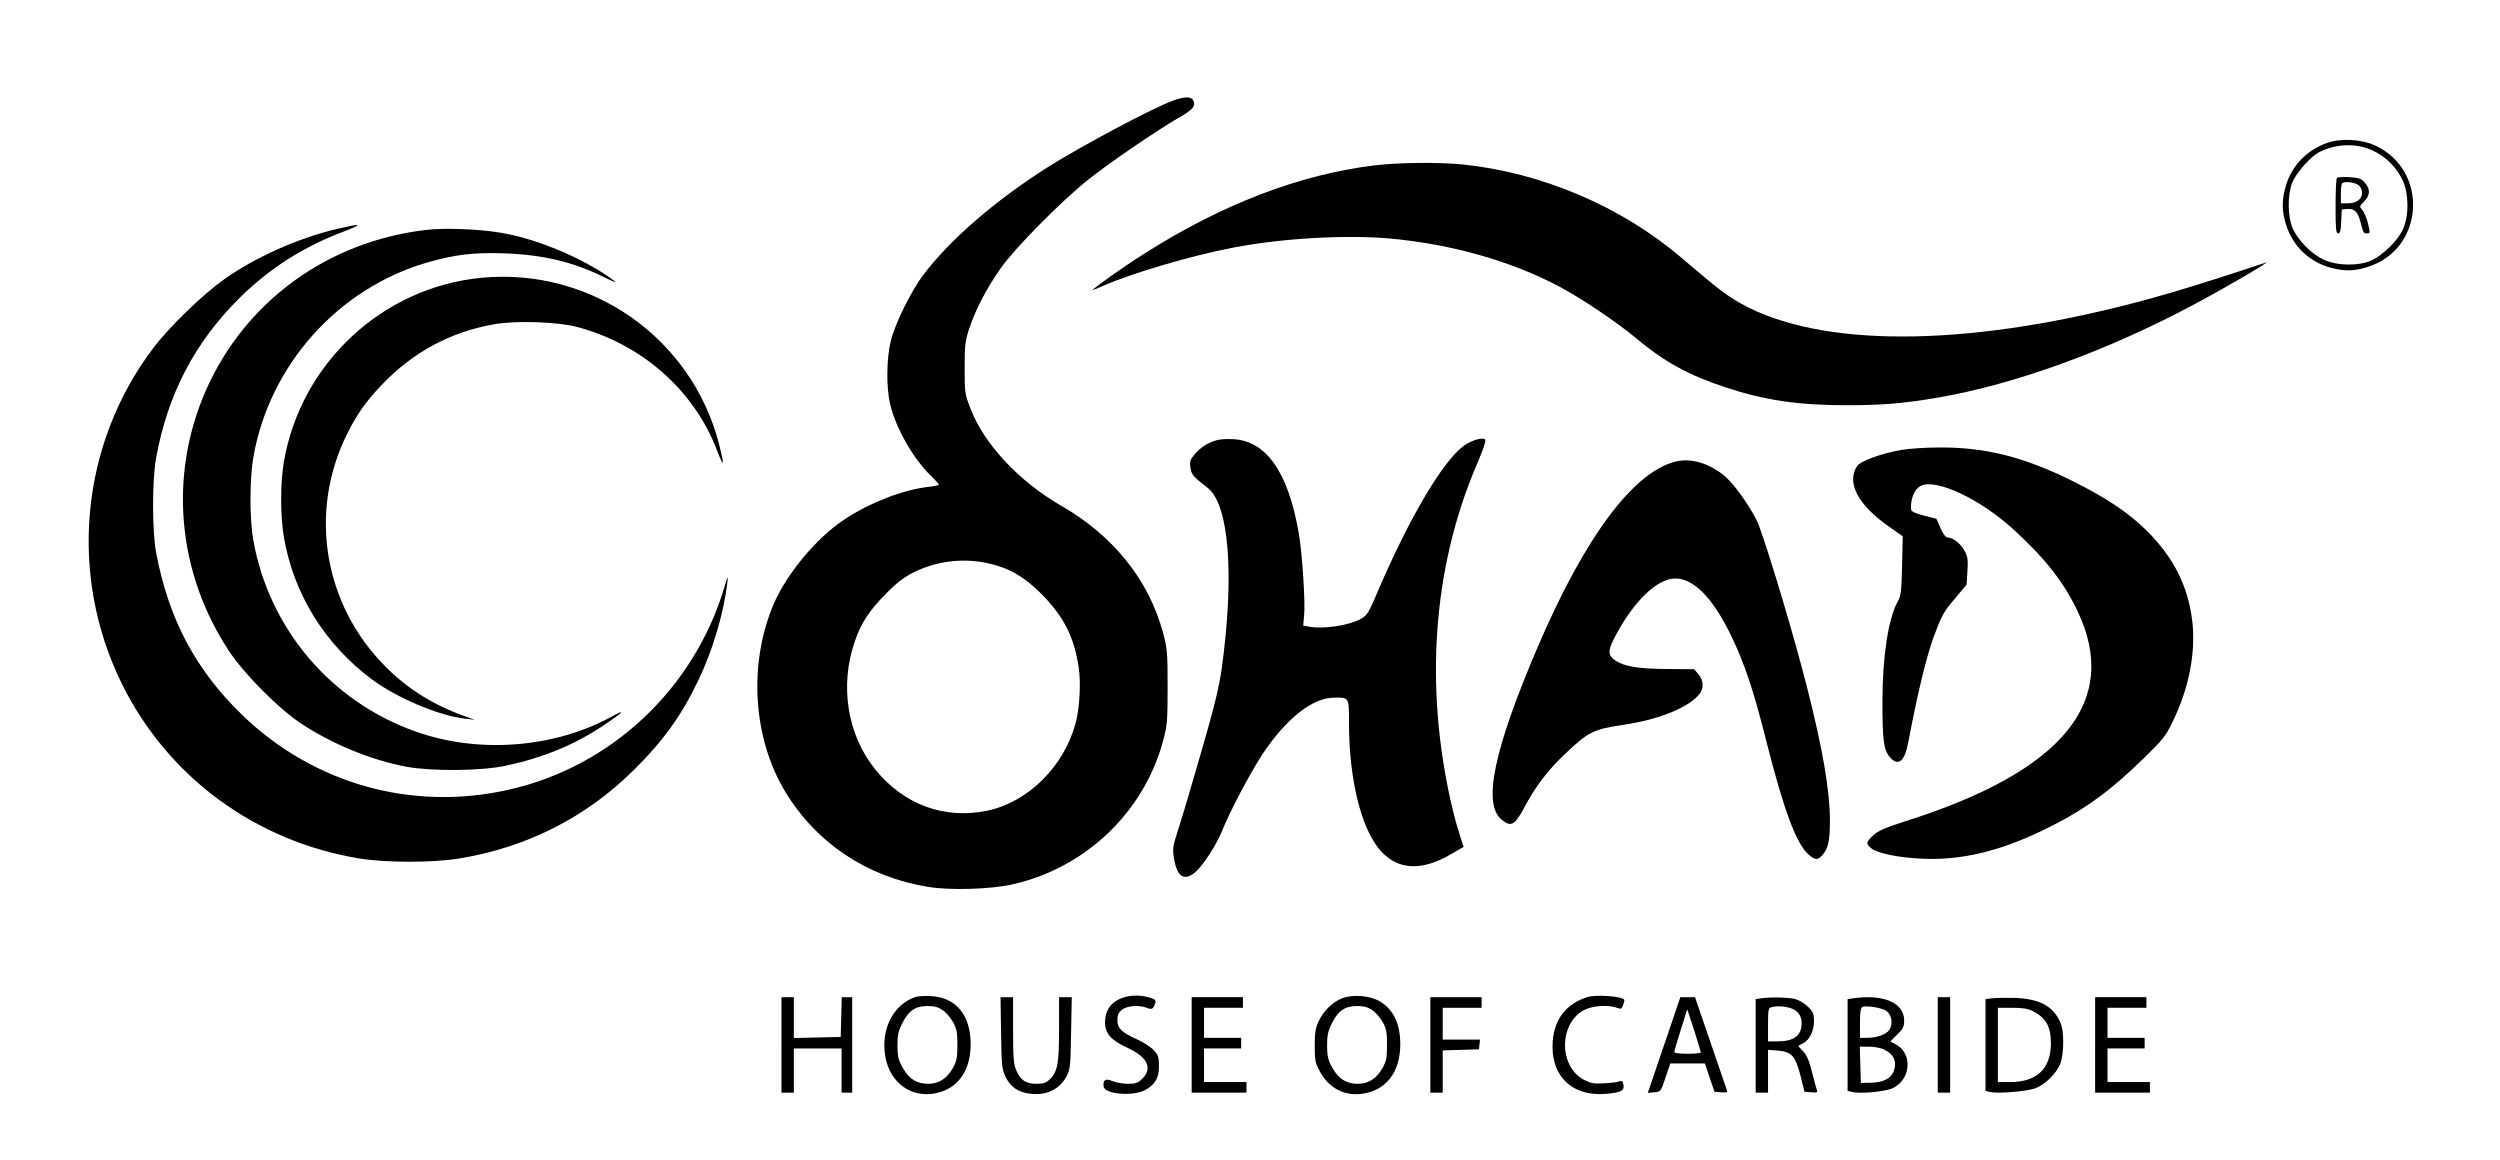
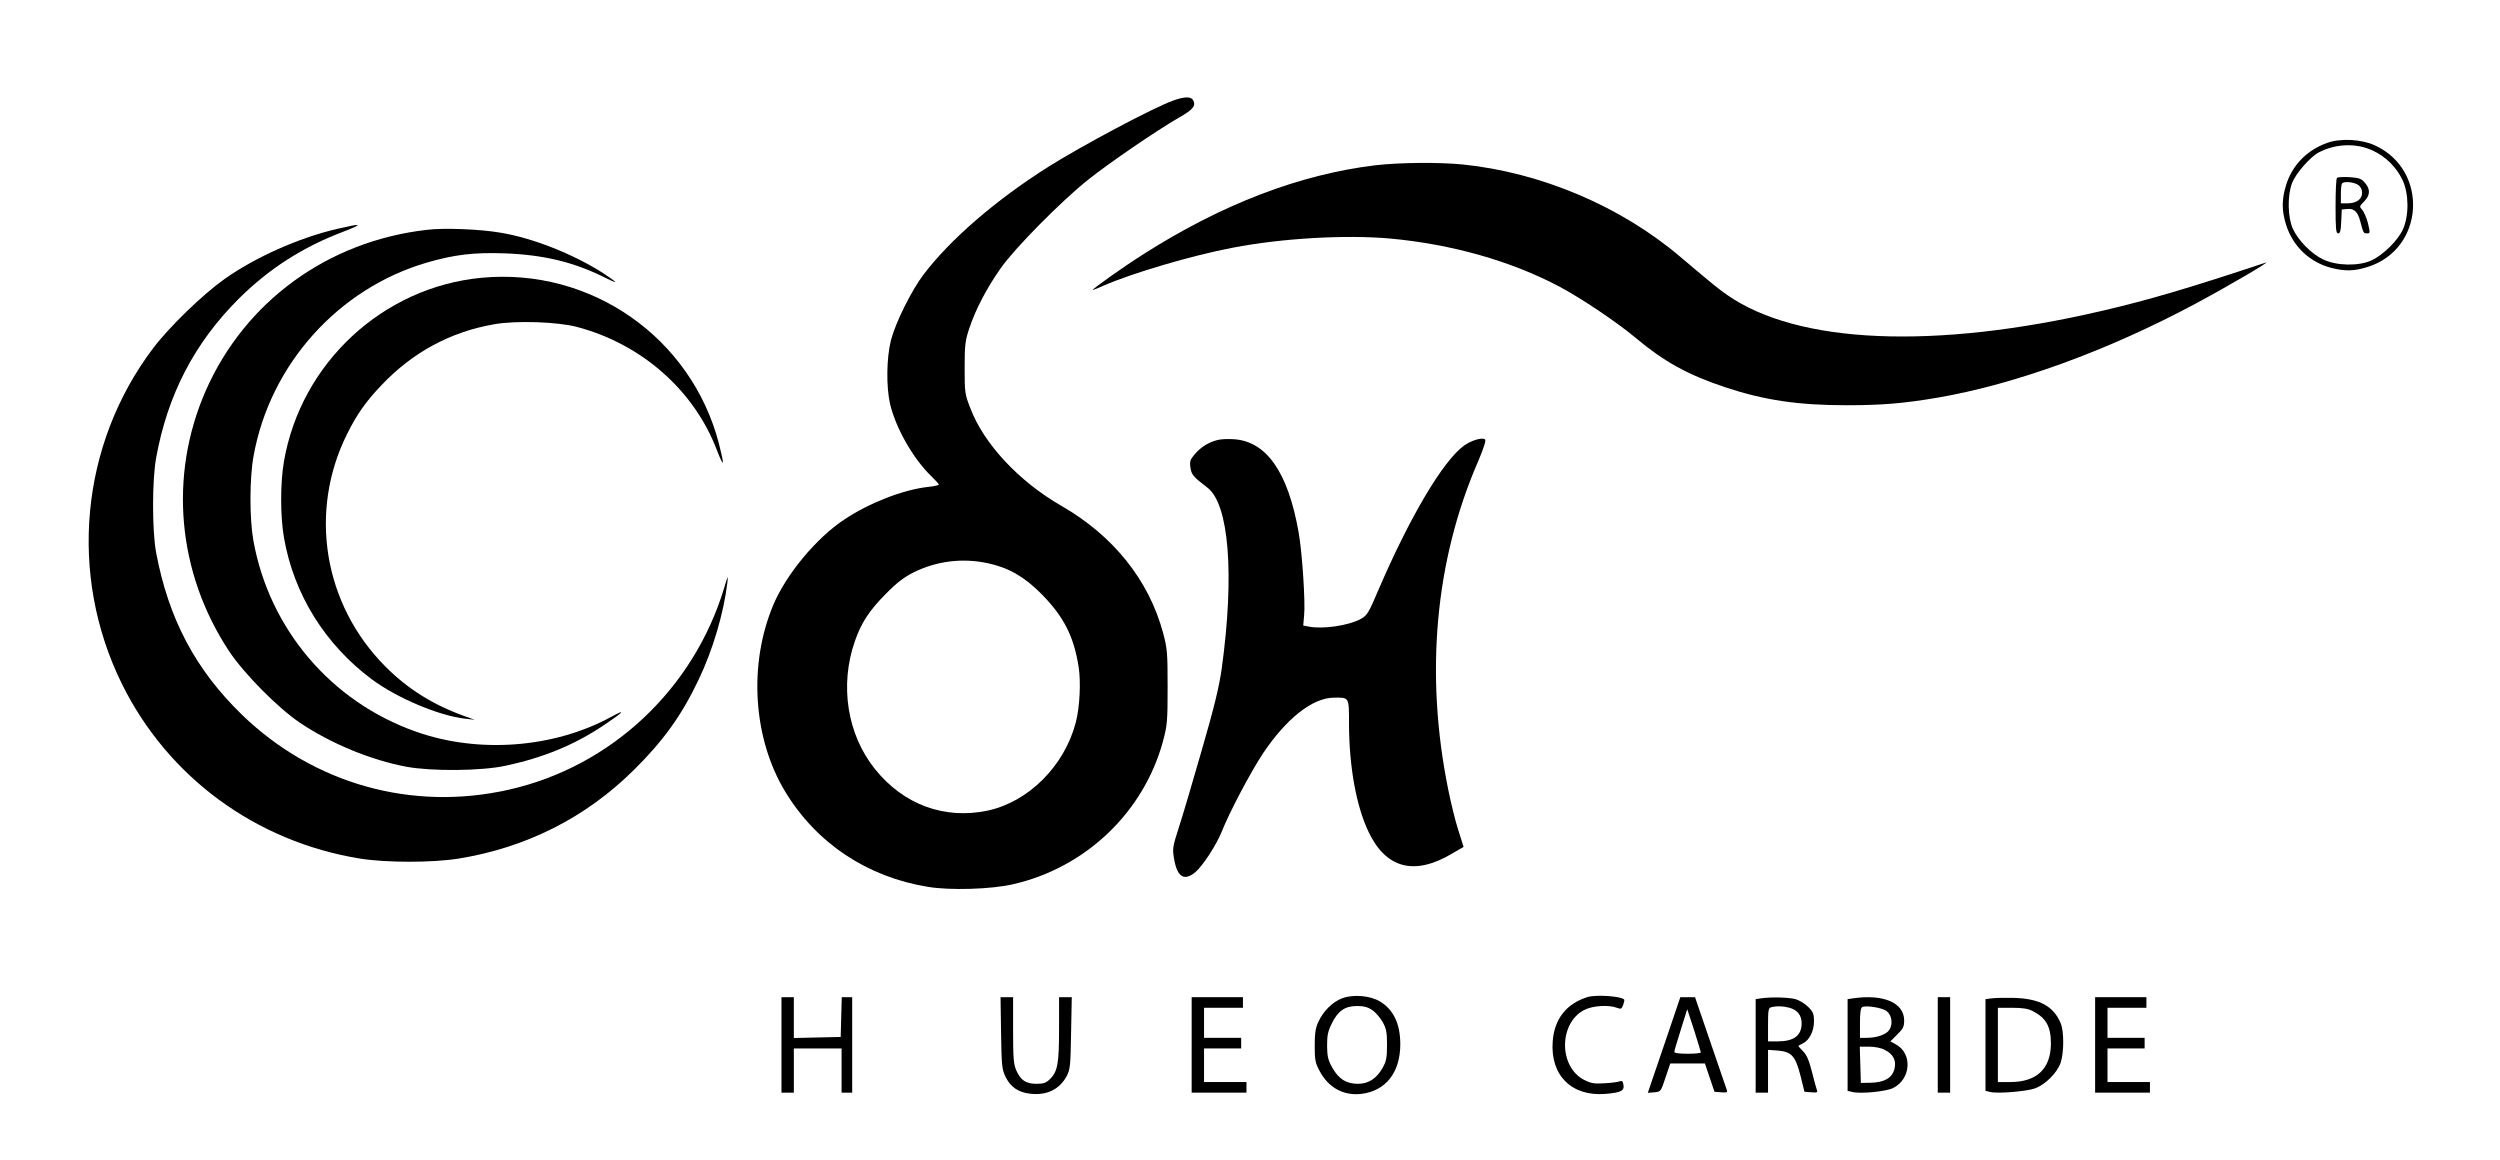
<svg xmlns="http://www.w3.org/2000/svg" version="1.0" width="1414pt" height="656pt" viewBox="0 0 1414 656" preserveAspectRatio="xMidYMid meet">
  <g transform="translate(0,656) scale(0.1,-0.1)" fill="#000000" stroke="none">
    <path d="M6635 5991 c-114 -41 -514 -254 -705 -374 -299 -189 -557 -412 -708 -612 -69 -92 -157 -270 -183 -370 -25 -101 -27 -261 -5 -359 32 -136 129 -307 230 -406 25 -24 46 -47 46 -51 0 -3 -27 -10 -61 -13 -142 -16 -332 -90 -473 -184 -159 -105 -329 -310 -402 -483 -142 -337 -115 -757 68 -1058 176 -290 462 -481 806 -537 126 -21 359 -14 483 15 410 94 738 407 847 809 24 90 26 112 26 307 0 195 -2 217 -26 307 -81 298 -281 548 -575 717 -240 138 -439 351 -515 553 -31 79 -32 89 -32 228 0 130 3 153 27 225 35 105 97 224 177 338 80 114 343 380 495 501 122 97 387 278 512 350 81 46 99 68 81 100 -12 21 -50 20 -113 -3z m-1050 -2616 c118 -25 208 -76 305 -174 127 -129 184 -240 211 -415 13 -84 6 -226 -16 -311 -64 -247 -268 -451 -500 -500 -243 -51 -475 34 -636 235 -157 195 -201 474 -114 723 36 104 81 173 175 268 65 66 103 94 160 123 129 63 273 81 415 51z" />
    <path d="M13163 5752 c-115 -41 -198 -126 -233 -239 -25 -82 -25 -144 0 -224 38 -122 133 -212 255 -244 79 -20 130 -19 206 5 322 100 349 547 41 688 -76 35 -194 41 -269 14z m258 -44 c72 -33 134 -94 168 -167 36 -77 37 -200 2 -278 -28 -63 -112 -145 -178 -176 -73 -33 -198 -31 -274 6 -67 32 -141 108 -171 174 -29 65 -31 187 -4 258 21 54 102 147 151 173 96 50 213 54 306 10z" />
    <path d="M13218 5554 c-5 -4 -8 -76 -8 -161 0 -127 2 -153 15 -153 11 0 15 16 17 68 l3 67 31 3 c39 4 60 -16 74 -71 17 -65 18 -67 38 -67 18 0 18 3 5 58 -8 31 -23 65 -32 75 -17 18 -17 20 10 47 35 35 37 70 5 106 -20 24 -33 28 -87 32 -35 2 -67 0 -71 -4z m120 -40 c14 -10 22 -26 22 -44 0 -37 -32 -60 -82 -60 l-38 0 0 53 c0 30 3 57 7 60 12 13 68 7 91 -9z" />
    <path d="M7777 5625 c-427 -52 -863 -219 -1304 -499 -116 -73 -303 -206 -292 -206 4 0 31 11 60 24 164 72 501 171 731 215 280 54 639 74 889 52 350 -32 685 -127 959 -272 127 -68 325 -201 430 -289 161 -135 296 -210 507 -280 222 -74 414 -102 688 -102 198 0 321 10 515 43 440 76 960 265 1459 532 181 97 432 244 396 232 -432 -144 -663 -212 -930 -274 -945 -220 -1717 -187 -2115 90 -54 38 -72 52 -267 217 -337 286 -788 477 -1232 522 -135 13 -359 11 -494 -5z" />
    <path d="M1905 5265 c-217 -51 -461 -160 -635 -283 -124 -88 -314 -272 -405 -393 -411 -545 -479 -1281 -176 -1896 260 -528 757 -893 1346 -989 149 -24 411 -24 560 0 382 62 719 232 990 501 166 164 270 308 366 510 80 166 143 379 163 550 5 45 3 41 -18 -30 -173 -573 -639 -1010 -1216 -1141 -549 -125 -1107 32 -1511 423 -264 256 -416 544 -486 918 -23 125 -23 406 0 535 65 358 216 649 467 900 170 169 362 293 593 380 116 45 106 49 -38 15z" />
    <path d="M2414 5260 c-560 -64 -1028 -405 -1250 -909 -211 -481 -162 -1031 133 -1476 85 -127 273 -317 398 -402 177 -119 402 -212 605 -250 144 -26 421 -24 560 6 211 45 387 117 552 227 114 76 135 99 46 50 -324 -177 -751 -210 -1106 -84 -479 169 -829 580 -919 1081 -22 124 -22 351 1 477 93 519 480 949 981 1095 157 45 262 58 440 52 217 -8 388 -49 558 -133 37 -19 67 -32 67 -29 0 3 -30 25 -67 49 -168 108 -399 200 -583 230 -115 20 -320 28 -416 16z" />
    <path d="M2725 4989 c-559 -52 -1023 -482 -1119 -1039 -21 -120 -21 -310 0 -430 55 -320 232 -605 498 -803 143 -106 381 -206 528 -222 l53 -6 -59 21 c-177 64 -321 154 -446 280 -350 351 -436 876 -217 1315 55 111 107 185 196 278 176 185 389 300 636 343 123 22 358 14 468 -15 367 -97 664 -359 793 -700 40 -103 43 -88 10 41 -156 598 -722 995 -1341 937z" />
    <path d="M6885 4071 c-50 -13 -90 -38 -125 -77 -28 -33 -32 -42 -27 -78 6 -41 15 -52 96 -114 123 -93 154 -495 81 -1024 -15 -105 -42 -217 -114 -465 -52 -181 -110 -378 -130 -438 -33 -102 -35 -116 -26 -169 17 -106 57 -132 121 -79 42 36 119 154 149 229 44 111 164 338 233 442 133 199 281 315 401 316 88 1 86 6 86 -151 1 -241 41 -463 111 -609 98 -206 259 -248 470 -123 l67 39 -29 92 c-17 51 -43 158 -59 238 -131 650 -73 1291 170 1850 29 68 46 118 40 124 -14 14 -75 -3 -119 -34 -120 -87 -308 -405 -487 -822 -52 -123 -62 -139 -96 -158 -68 -38 -216 -60 -296 -44 l-31 6 5 57 c8 72 -11 360 -31 470 -60 342 -183 517 -370 527 -33 2 -73 0 -90 -5z" />
-     <path d="M10753 4015 c-114 -20 -231 -63 -249 -91 -62 -93 4 -219 179 -342 l79 -55 -4 -166 c-3 -147 -6 -171 -26 -206 -52 -97 -84 -306 -85 -555 0 -226 7 -281 40 -320 47 -57 85 -30 105 76 55 288 102 483 145 602 45 121 55 140 118 214 l68 81 5 77 c4 67 1 83 -18 117 -22 40 -65 73 -95 73 -10 0 -25 20 -39 53 l-24 53 -71 18 c-50 13 -71 23 -72 35 -4 58 18 113 53 132 85 46 339 -73 530 -249 176 -161 282 -297 358 -457 244 -511 -79 -907 -973 -1190 -116 -37 -155 -54 -182 -80 -42 -39 -43 -47 -10 -74 37 -28 152 -52 290 -58 216 -10 434 42 680 161 224 108 372 214 571 408 112 110 124 125 167 215 89 187 126 382 107 555 -23 201 -105 365 -260 518 -100 99 -222 181 -409 275 -280 140 -500 196 -764 194 -78 0 -174 -7 -214 -14z" />
-     <path d="M9476 3949 c-239 -59 -514 -430 -779 -1049 -247 -578 -312 -885 -205 -975 53 -45 76 -33 129 67 61 116 132 210 228 301 134 128 162 142 331 167 196 29 357 92 426 167 32 34 32 83 0 120 l-24 28 -149 1 c-163 1 -245 14 -295 47 -43 29 -45 53 -12 119 95 189 219 321 321 343 114 23 234 -90 347 -326 74 -155 124 -303 196 -590 100 -395 171 -584 240 -643 38 -32 51 -32 77 -3 33 36 43 83 43 195 0 170 -41 407 -130 757 -73 287 -212 751 -271 911 -28 76 -129 223 -187 275 -87 77 -196 111 -286 88z" />
-     <path d="M5178 921 c-118 -39 -190 -167 -174 -313 15 -152 128 -251 266 -235 138 17 220 121 220 281 0 164 -82 264 -223 272 -34 2 -74 0 -89 -5z m153 -74 c19 -12 45 -43 59 -67 21 -38 25 -58 25 -130 0 -72 -4 -92 -25 -130 -34 -60 -80 -90 -139 -90 -66 0 -109 27 -144 89 -26 45 -30 65 -31 125 0 59 4 82 27 128 35 71 74 98 143 98 37 0 61 -6 85 -23z" />
-     <path d="M6333 910 c-54 -24 -83 -70 -83 -132 0 -63 34 -102 126 -144 114 -52 145 -115 85 -175 -25 -24 -37 -29 -81 -29 -28 0 -67 7 -87 15 -40 17 -55 8 -51 -30 6 -45 172 -58 239 -18 54 31 74 67 74 133 0 51 -4 63 -30 91 -16 17 -59 45 -95 61 -88 40 -110 62 -110 109 0 29 6 42 26 58 30 23 94 28 140 11 29 -12 38 -7 48 26 5 17 0 23 -33 32 -56 17 -120 14 -168 -8z" />
    <path d="M7592 914 c-54 -20 -108 -73 -135 -133 -17 -36 -21 -66 -21 -136 0 -78 3 -97 27 -141 49 -95 136 -143 237 -131 138 17 220 121 220 281 0 116 -39 197 -117 243 -56 32 -149 40 -211 17z m169 -67 c19 -12 45 -43 59 -67 21 -38 25 -58 25 -130 0 -72 -4 -92 -25 -130 -34 -60 -80 -90 -139 -90 -66 0 -109 27 -144 89 -26 45 -30 65 -31 125 0 59 4 82 27 128 35 71 74 98 143 98 37 0 61 -6 85 -23z" />
    <path d="M8980 921 c-120 -37 -189 -124 -198 -252 -14 -192 108 -312 299 -296 87 7 108 18 101 52 -3 20 -9 24 -21 19 -9 -4 -47 -9 -86 -11 -59 -4 -77 0 -115 19 -144 74 -144 319 -1 395 48 25 138 31 186 13 23 -9 27 -7 36 17 5 14 8 28 5 30 -19 19 -157 28 -206 14z" />
    <path d="M4420 650 l0 -270 35 0 35 0 0 125 0 125 135 0 135 0 0 -125 0 -125 30 0 30 0 0 270 0 270 -30 0 -29 0 -3 -112 -3 -113 -132 -3 -133 -3 0 116 0 115 -35 0 -35 0 0 -270z" />
    <path d="M5662 718 c3 -189 5 -206 26 -250 28 -56 72 -87 139 -94 93 -11 165 24 206 99 20 39 22 59 25 245 l4 202 -36 0 -36 0 0 -177 c0 -197 -8 -243 -50 -285 -23 -23 -37 -28 -77 -28 -60 0 -89 19 -114 74 -16 35 -19 67 -19 229 l0 187 -36 0 -35 0 3 -202z" />
    <path d="M6740 650 l0 -270 155 0 155 0 0 30 0 30 -120 0 -120 0 0 95 0 95 105 0 105 0 0 30 0 30 -105 0 -105 0 0 85 0 85 110 0 110 0 0 30 0 30 -145 0 -145 0 0 -270z" />
-     <path d="M8090 650 l0 -270 35 0 35 0 0 120 0 119 103 3 102 3 3 28 3 27 -105 0 -106 0 0 90 0 90 110 0 110 0 0 30 0 30 -145 0 -145 0 0 -270z" />
    <path d="M9412 649 l-92 -270 37 3 c36 3 37 4 63 83 l27 80 98 0 98 0 27 -80 27 -80 38 -3 c28 -3 36 0 33 10 -3 7 -44 129 -93 271 l-88 257 -42 0 -41 0 -92 -271z m208 -41 c0 -5 -34 -8 -75 -8 -49 0 -75 4 -75 11 0 6 17 63 37 126 l36 115 39 -119 c20 -65 38 -121 38 -125z" />
    <path d="M9958 913 l-28 -4 0 -265 0 -264 35 0 35 0 0 121 0 121 56 -4 c78 -7 99 -31 128 -144 l22 -89 38 -3 c33 -3 38 -1 32 14 -4 10 -16 56 -28 103 -16 63 -29 94 -50 115 -16 16 -28 30 -26 31 2 1 13 8 26 14 37 19 62 70 62 125 0 41 -5 53 -33 81 -18 18 -51 38 -72 44 -39 10 -140 13 -197 4z m164 -53 c45 -13 68 -43 68 -88 0 -69 -44 -102 -135 -102 l-55 0 0 94 c0 82 2 95 18 99 31 8 66 7 104 -3z" />
    <path d="M10478 913 l-28 -4 0 -259 0 -260 26 -6 c46 -12 190 2 231 22 103 51 111 198 14 248 l-29 16 39 39 c33 32 39 45 39 79 0 101 -118 151 -292 125z m192 -71 c30 -23 38 -73 16 -107 -17 -26 -70 -45 -128 -45 l-38 0 0 84 c0 58 4 86 13 90 23 11 112 -4 137 -22z m-10 -220 c48 -24 67 -60 55 -108 -13 -51 -57 -76 -133 -78 l-57 -1 -3 103 -3 102 53 0 c31 0 68 -7 88 -18z" />
    <path d="M10960 650 l0 -270 35 0 35 0 0 270 0 270 -35 0 -35 0 0 -270z" />
    <path d="M11263 913 l-33 -4 0 -259 0 -260 26 -6 c42 -11 205 3 254 20 59 22 125 88 145 145 19 57 20 178 0 224 -40 96 -119 139 -265 143 -52 1 -110 0 -127 -3z m235 -72 c75 -39 102 -87 102 -184 -1 -142 -80 -217 -230 -217 l-70 0 0 210 0 210 80 0 c60 0 91 -5 118 -19z" />
    <path d="M11850 650 l0 -270 155 0 155 0 0 30 0 30 -120 0 -120 0 0 95 0 95 105 0 105 0 0 30 0 30 -105 0 -105 0 0 85 0 85 110 0 110 0 0 30 0 30 -145 0 -145 0 0 -270z" />
  </g>
</svg>